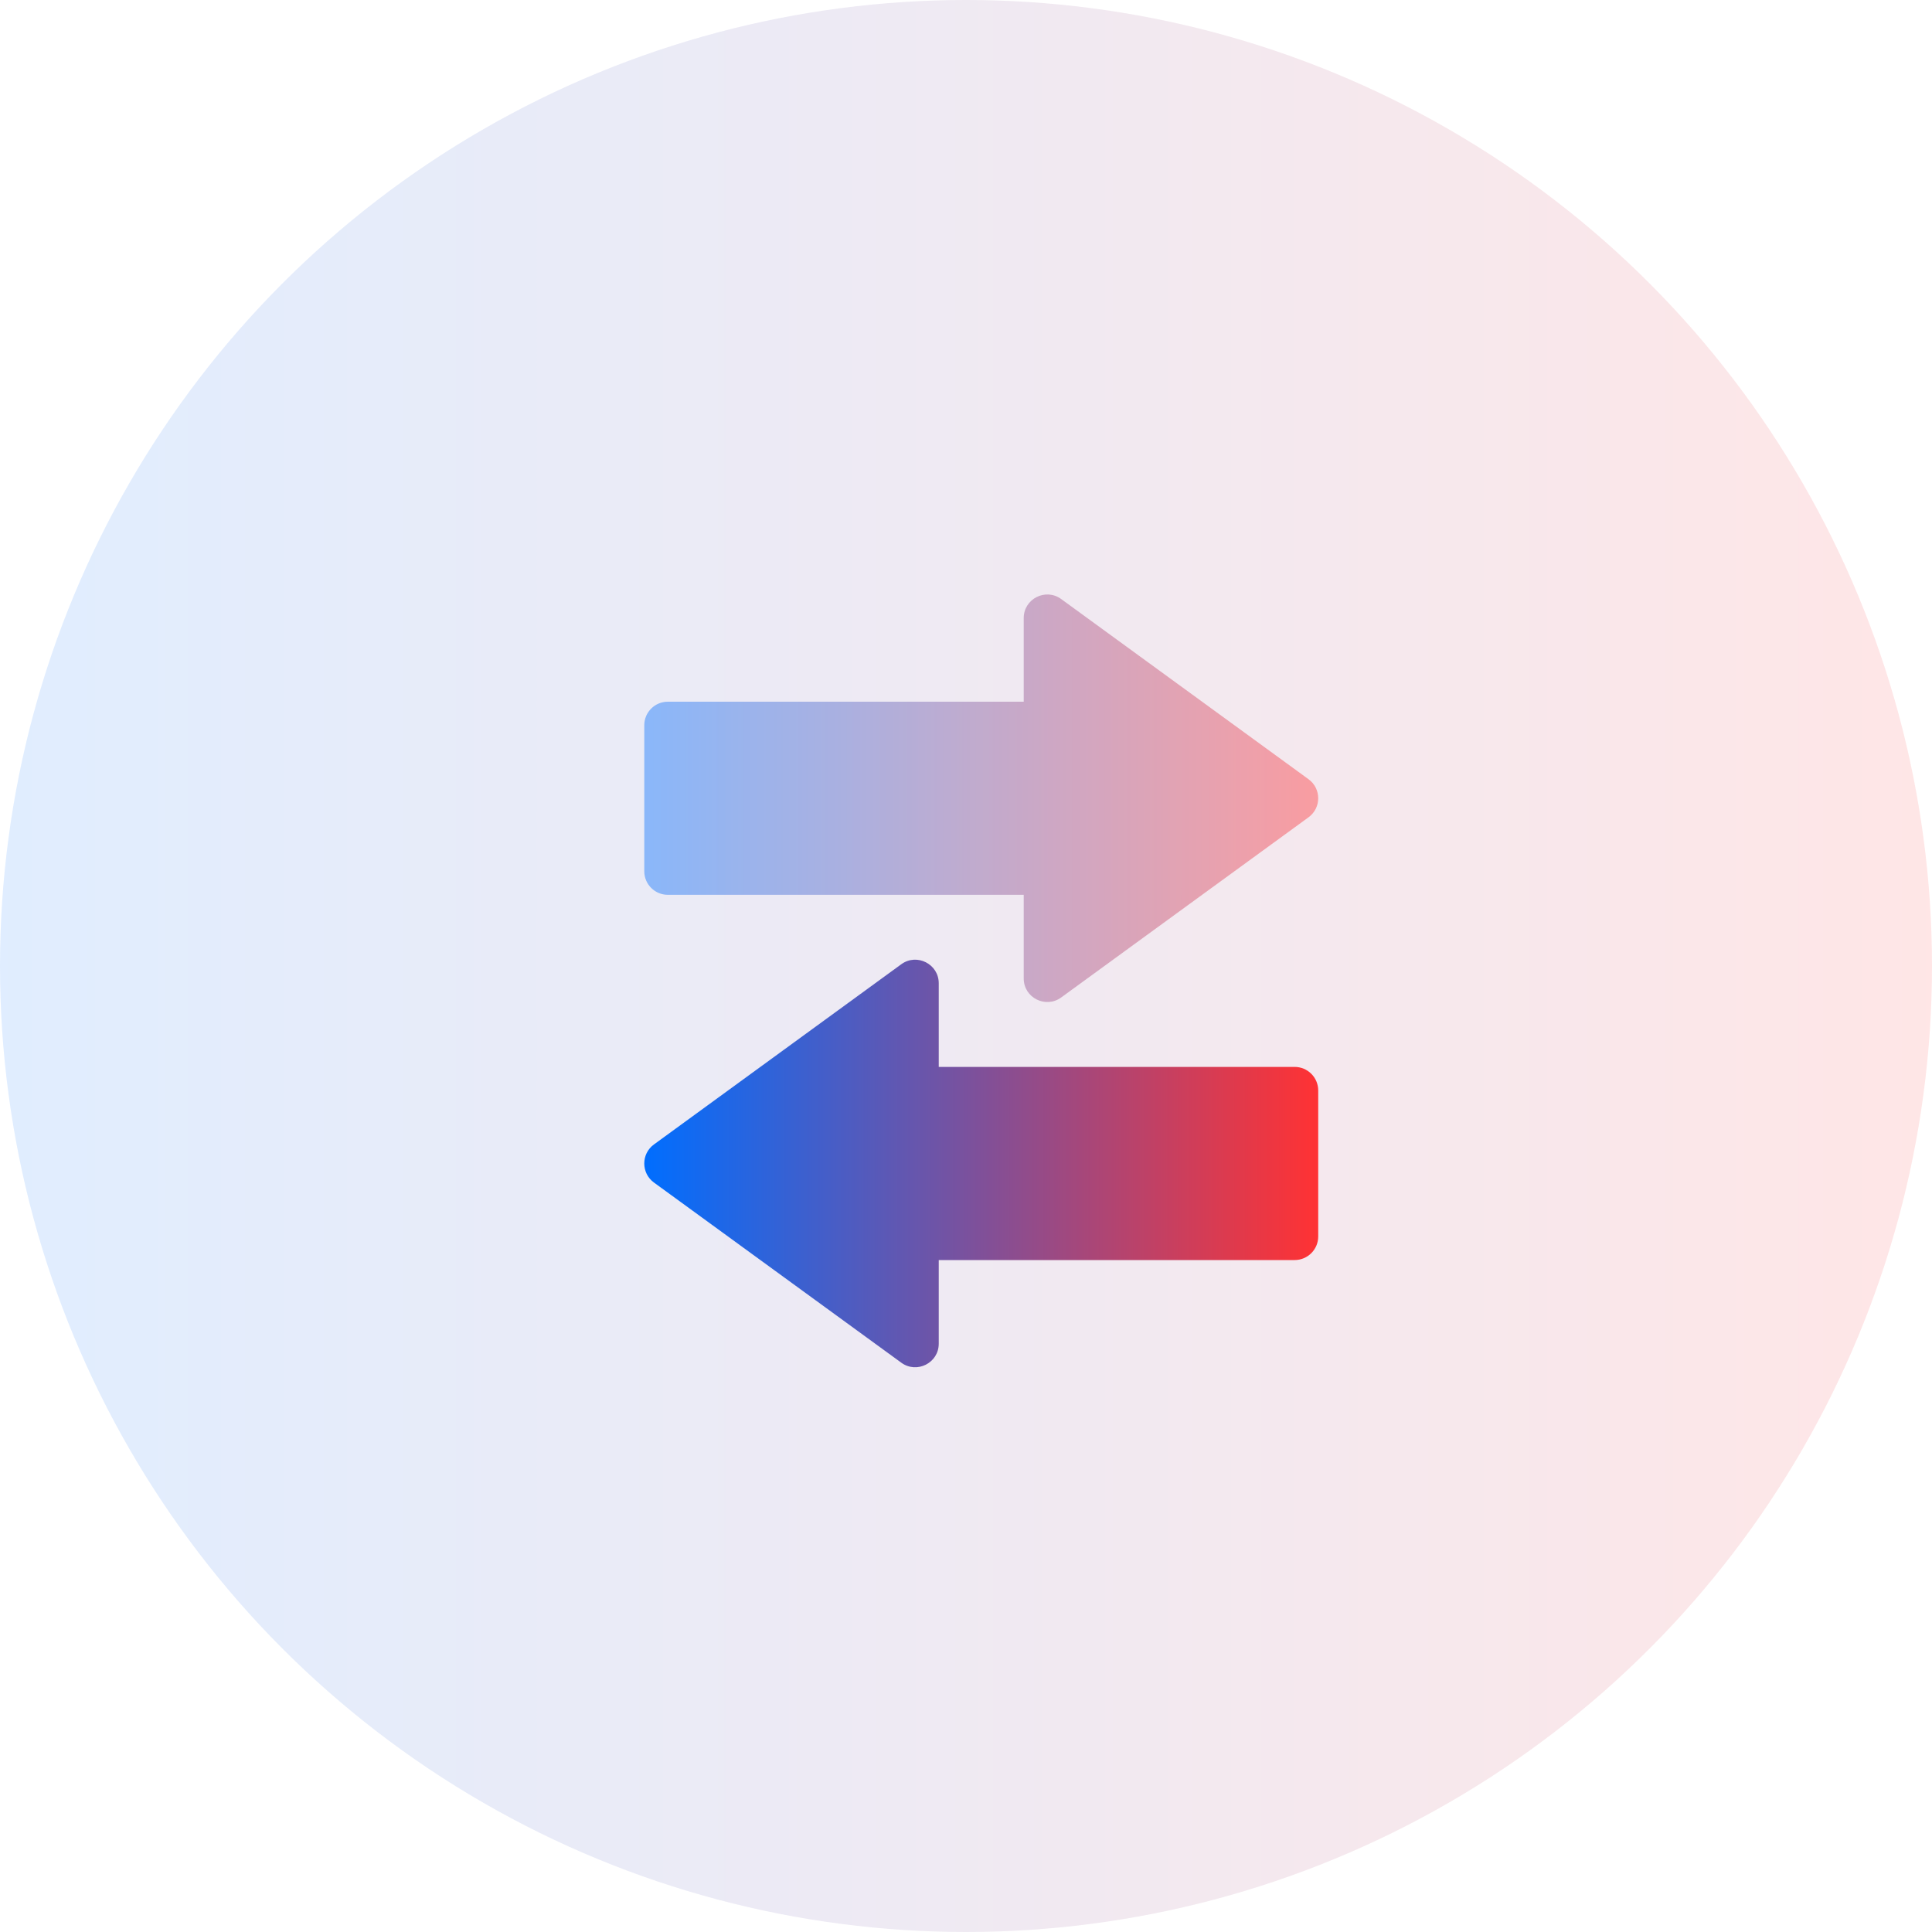
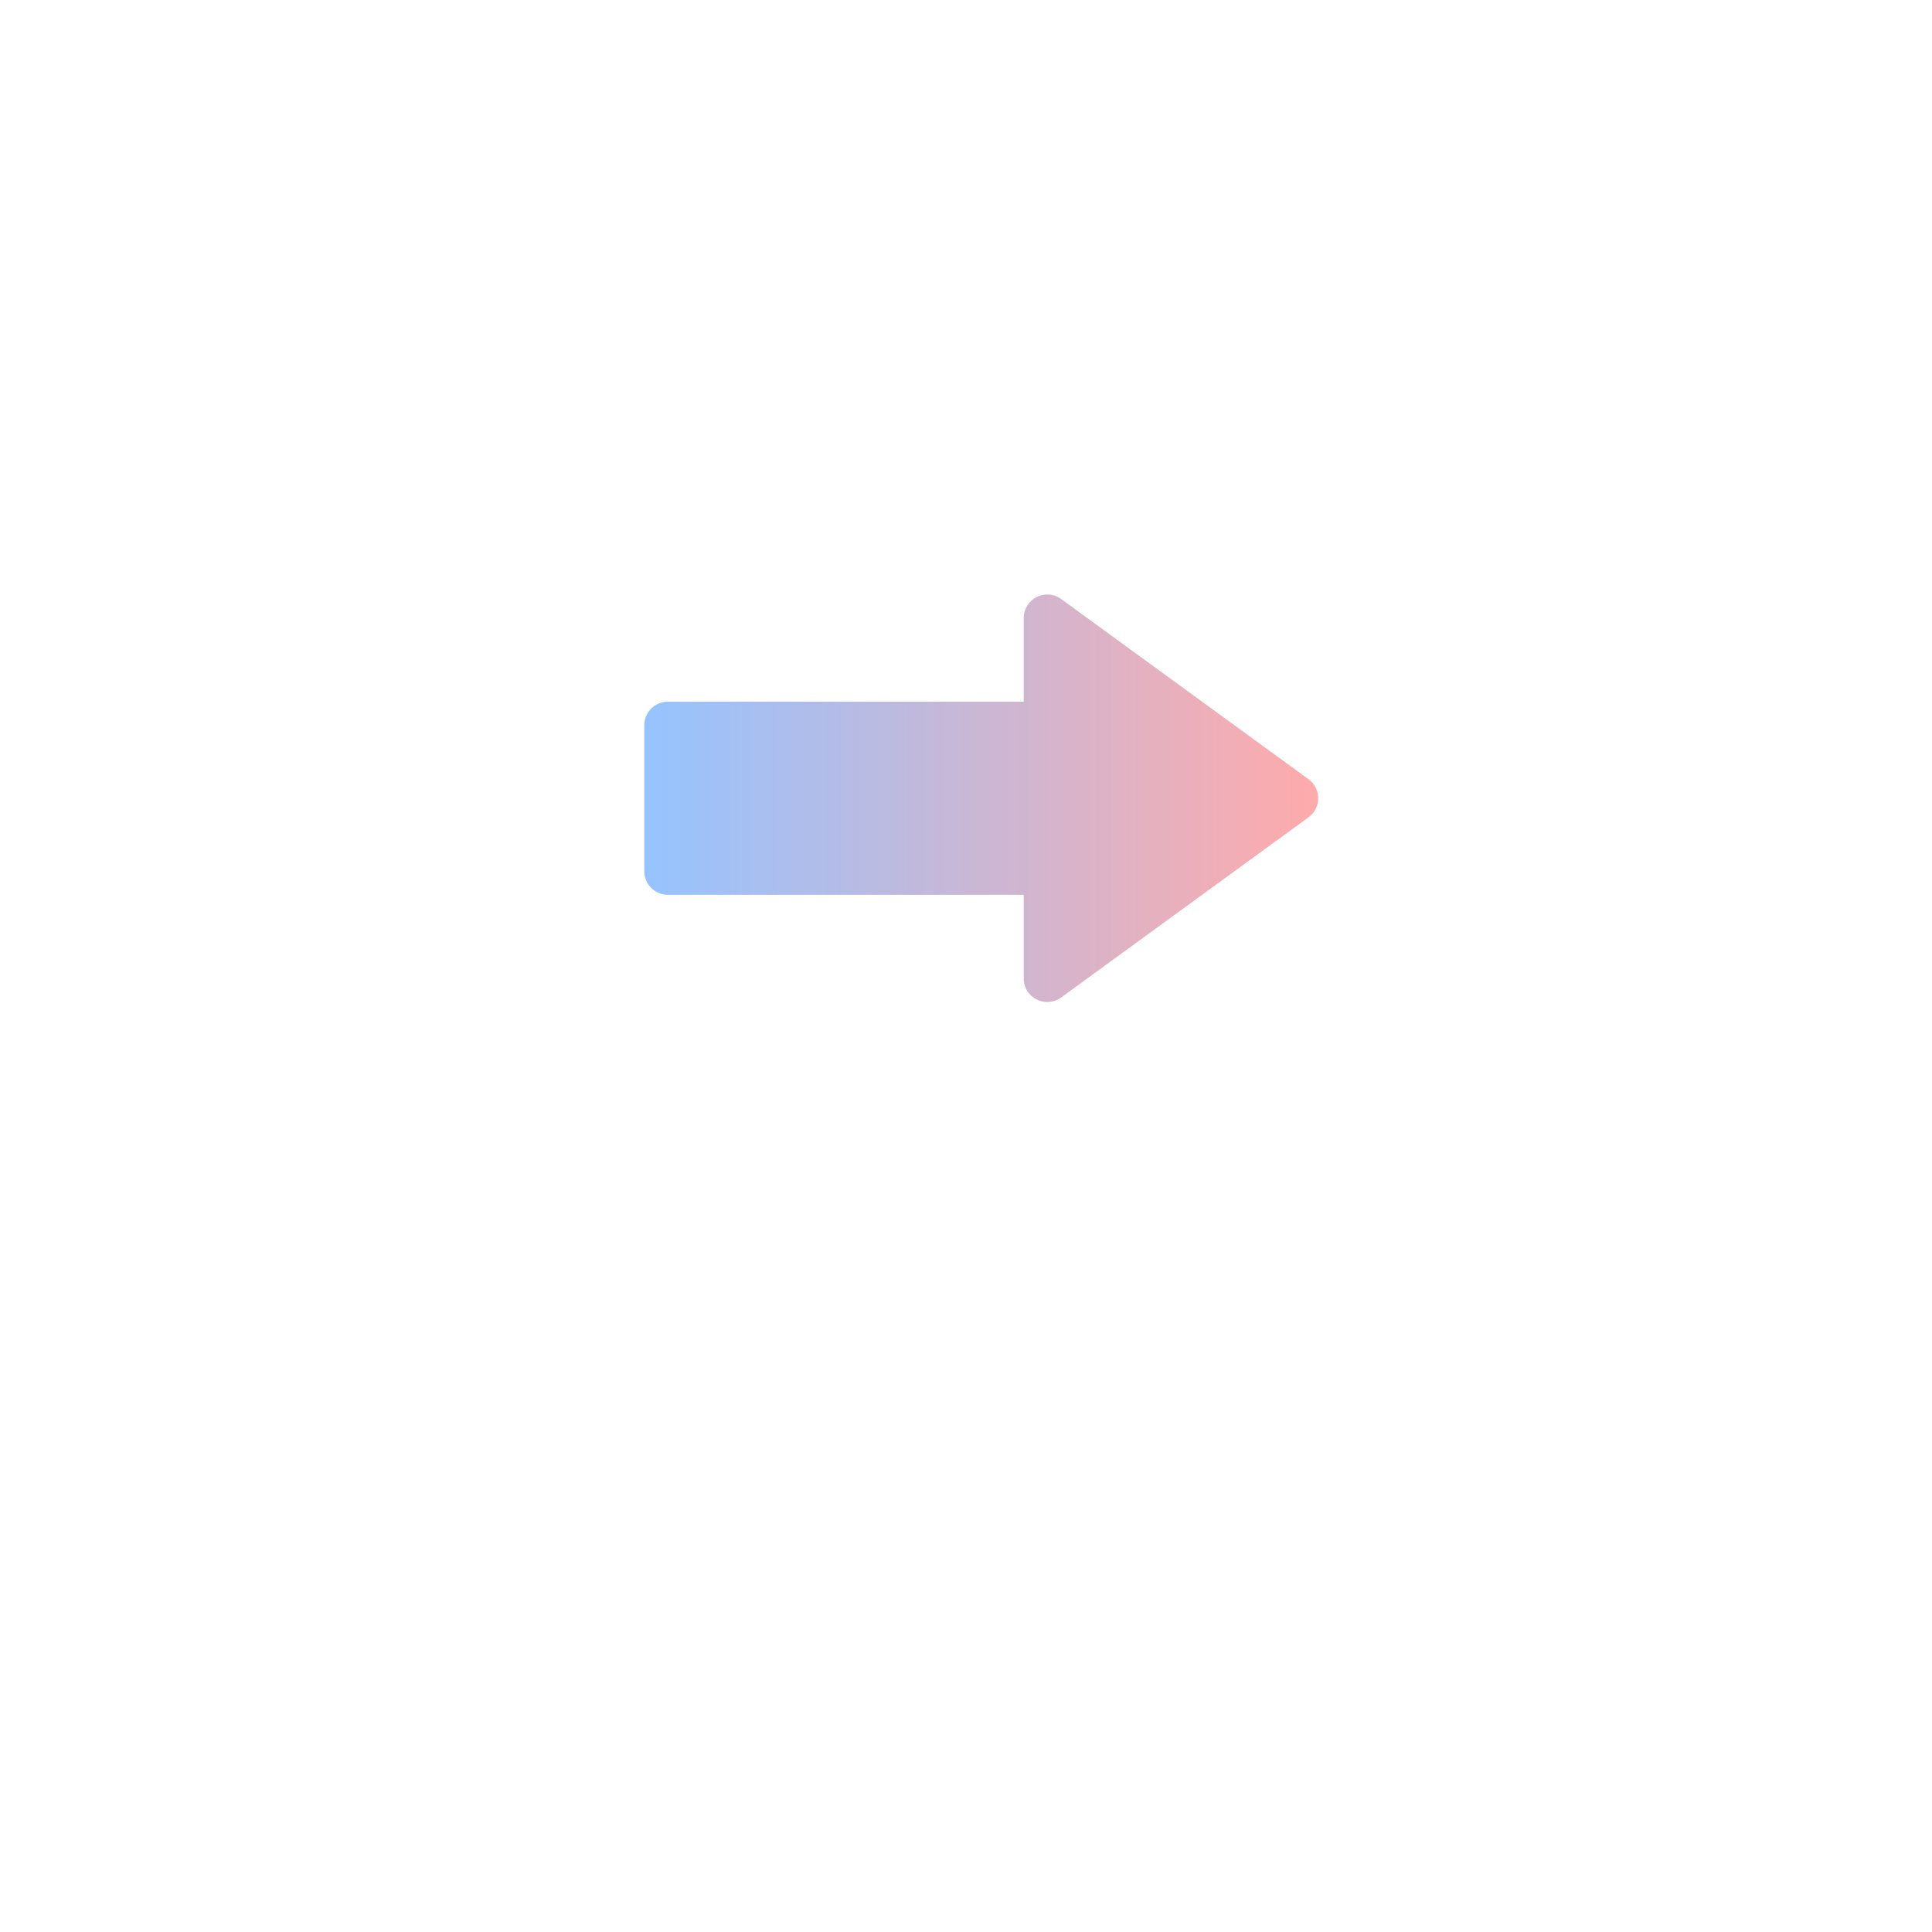
<svg xmlns="http://www.w3.org/2000/svg" width="65" height="65" viewBox="0 0 65 65" fill="none">
-   <circle opacity="0.12" cx="32.5" cy="32.5" r="32.5" fill="url(#paint0_linear_18_2529)" />
  <g clip-path="url(#clip0_18_2529)">
    <path opacity="0.41" d="M22.468 30.105H34.442V32.919C34.442 33.572 35.183 33.937 35.701 33.56L44.024 27.497C44.458 27.181 44.459 26.532 44.024 26.216L35.701 20.153C35.178 19.772 34.442 20.147 34.442 20.794V23.608H22.468C22.031 23.608 21.676 23.963 21.676 24.4V29.312C21.676 29.75 22.031 30.105 22.468 30.105Z" fill="url(#paint1_linear_18_2529)" />
-     <path d="M43.557 35.895H31.583V33.081C31.583 32.434 30.847 32.06 30.324 32.44L22.001 38.504C21.567 38.82 21.568 39.469 22.001 39.785L30.324 45.847C30.846 46.227 31.583 45.856 31.583 45.207V42.393H43.557C43.995 42.393 44.35 42.038 44.35 41.6V36.688C44.35 36.25 43.995 35.895 43.557 35.895Z" fill="url(#paint2_linear_18_2529)" />
  </g>
  <defs>
    <linearGradient id="paint0_linear_18_2529" x1="-2.176e-07" y1="32.715" x2="65" y2="32.715" gradientUnits="userSpaceOnUse">
      <stop stop-color="#006EFF" />
      <stop offset="1" stop-color="#FF3233" />
    </linearGradient>
    <linearGradient id="paint1_linear_18_2529" x1="21.676" y1="26.901" x2="44.35" y2="26.901" gradientUnits="userSpaceOnUse">
      <stop stop-color="#006EFF" />
      <stop offset="1" stop-color="#FF3233" />
    </linearGradient>
    <linearGradient id="paint2_linear_18_2529" x1="21.676" y1="39.189" x2="44.35" y2="39.189" gradientUnits="userSpaceOnUse">
      <stop stop-color="#006EFF" />
      <stop offset="1" stop-color="#FF3233" />
    </linearGradient>
    <clipPath id="clip0_18_2529">
      <rect width="26" height="26" fill="white" transform="translate(20 20)" />
    </clipPath>
  </defs>
</svg>